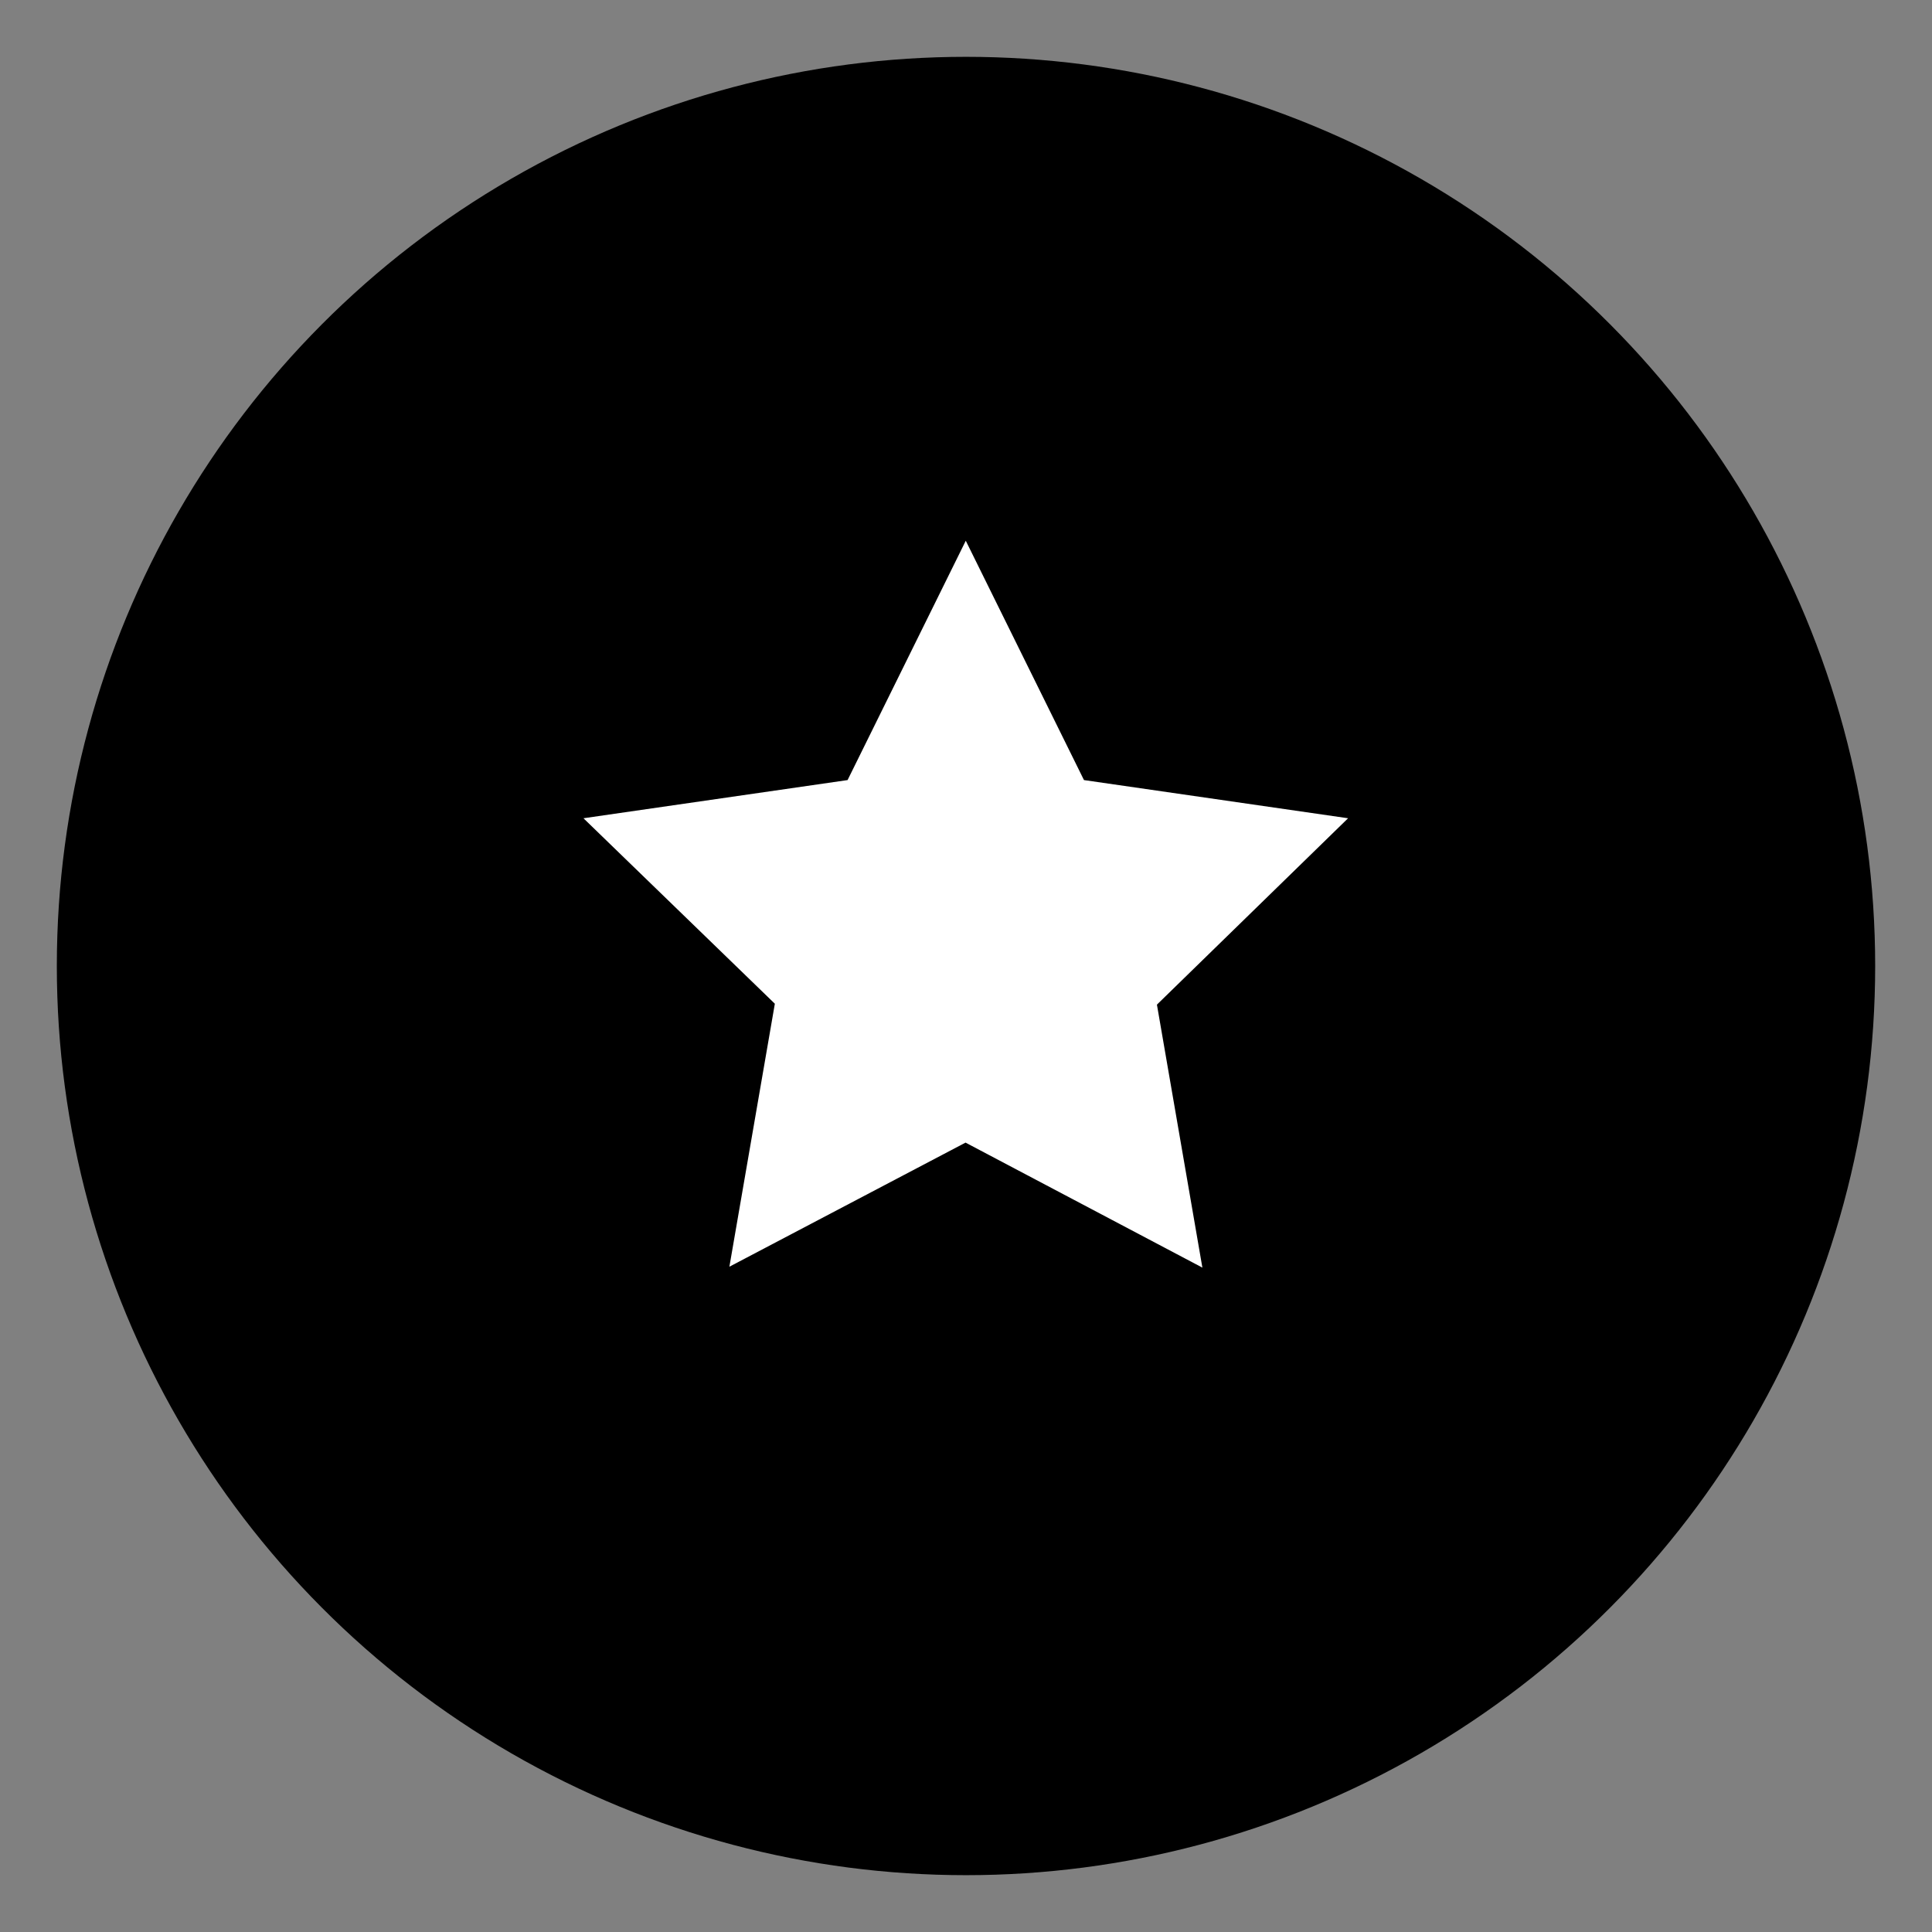
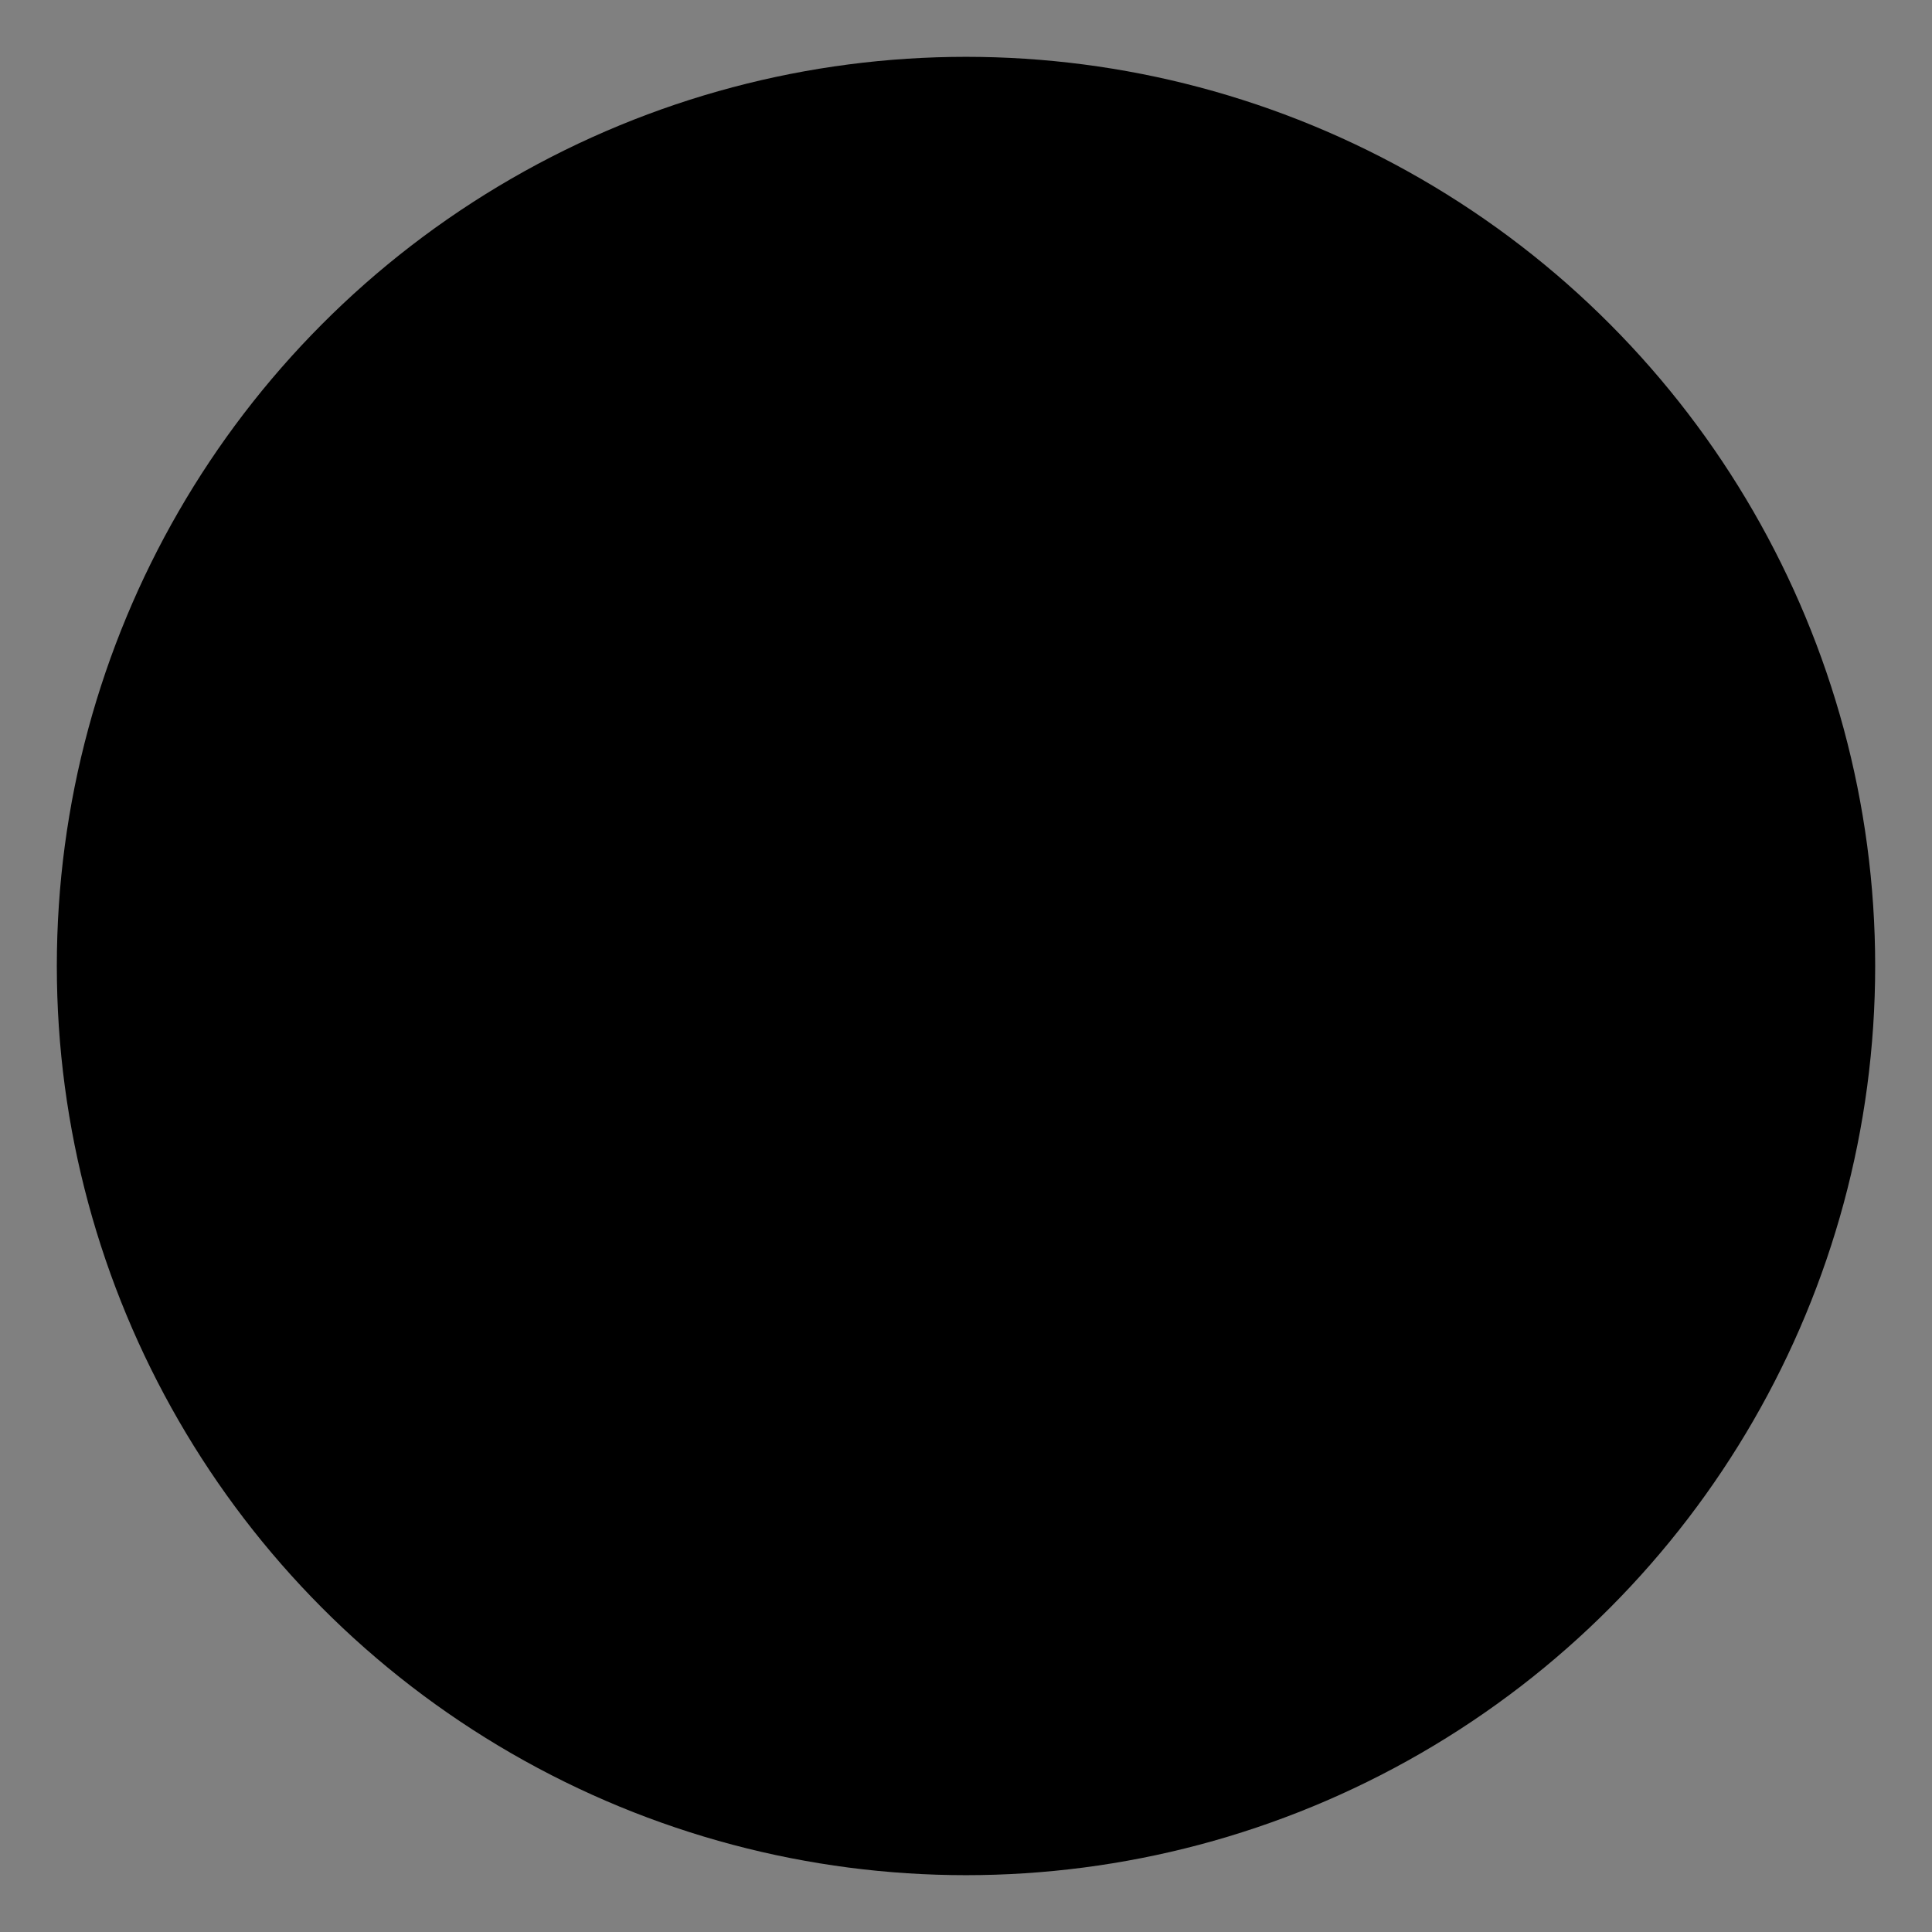
<svg xmlns="http://www.w3.org/2000/svg" id="Layer_1" data-name="Layer 1" width="800px" height="800px" viewBox="0 0 85 85">
  <rect x="0" y="0" width="85" height="85" fill="#808080" stroke="none" />
  <defs>
    <style>.cls-1{fill:#fff;}</style>
  </defs>
  <title>icons</title>
  <circle id="Elipse_4" data-name="Elipse 4" cx="42.5" cy="42.5" r="40" />
-   <path id="Trazado_114" data-name="Trazado 114" class="cls-1" d="M42.48,50.27,32.09,55.73l2-11.57L25.67,36l11.62-1.68,5.2-10.53,5.2,10.53L59.31,36l-8.41,8.2,2,11.57Z" />
</svg>